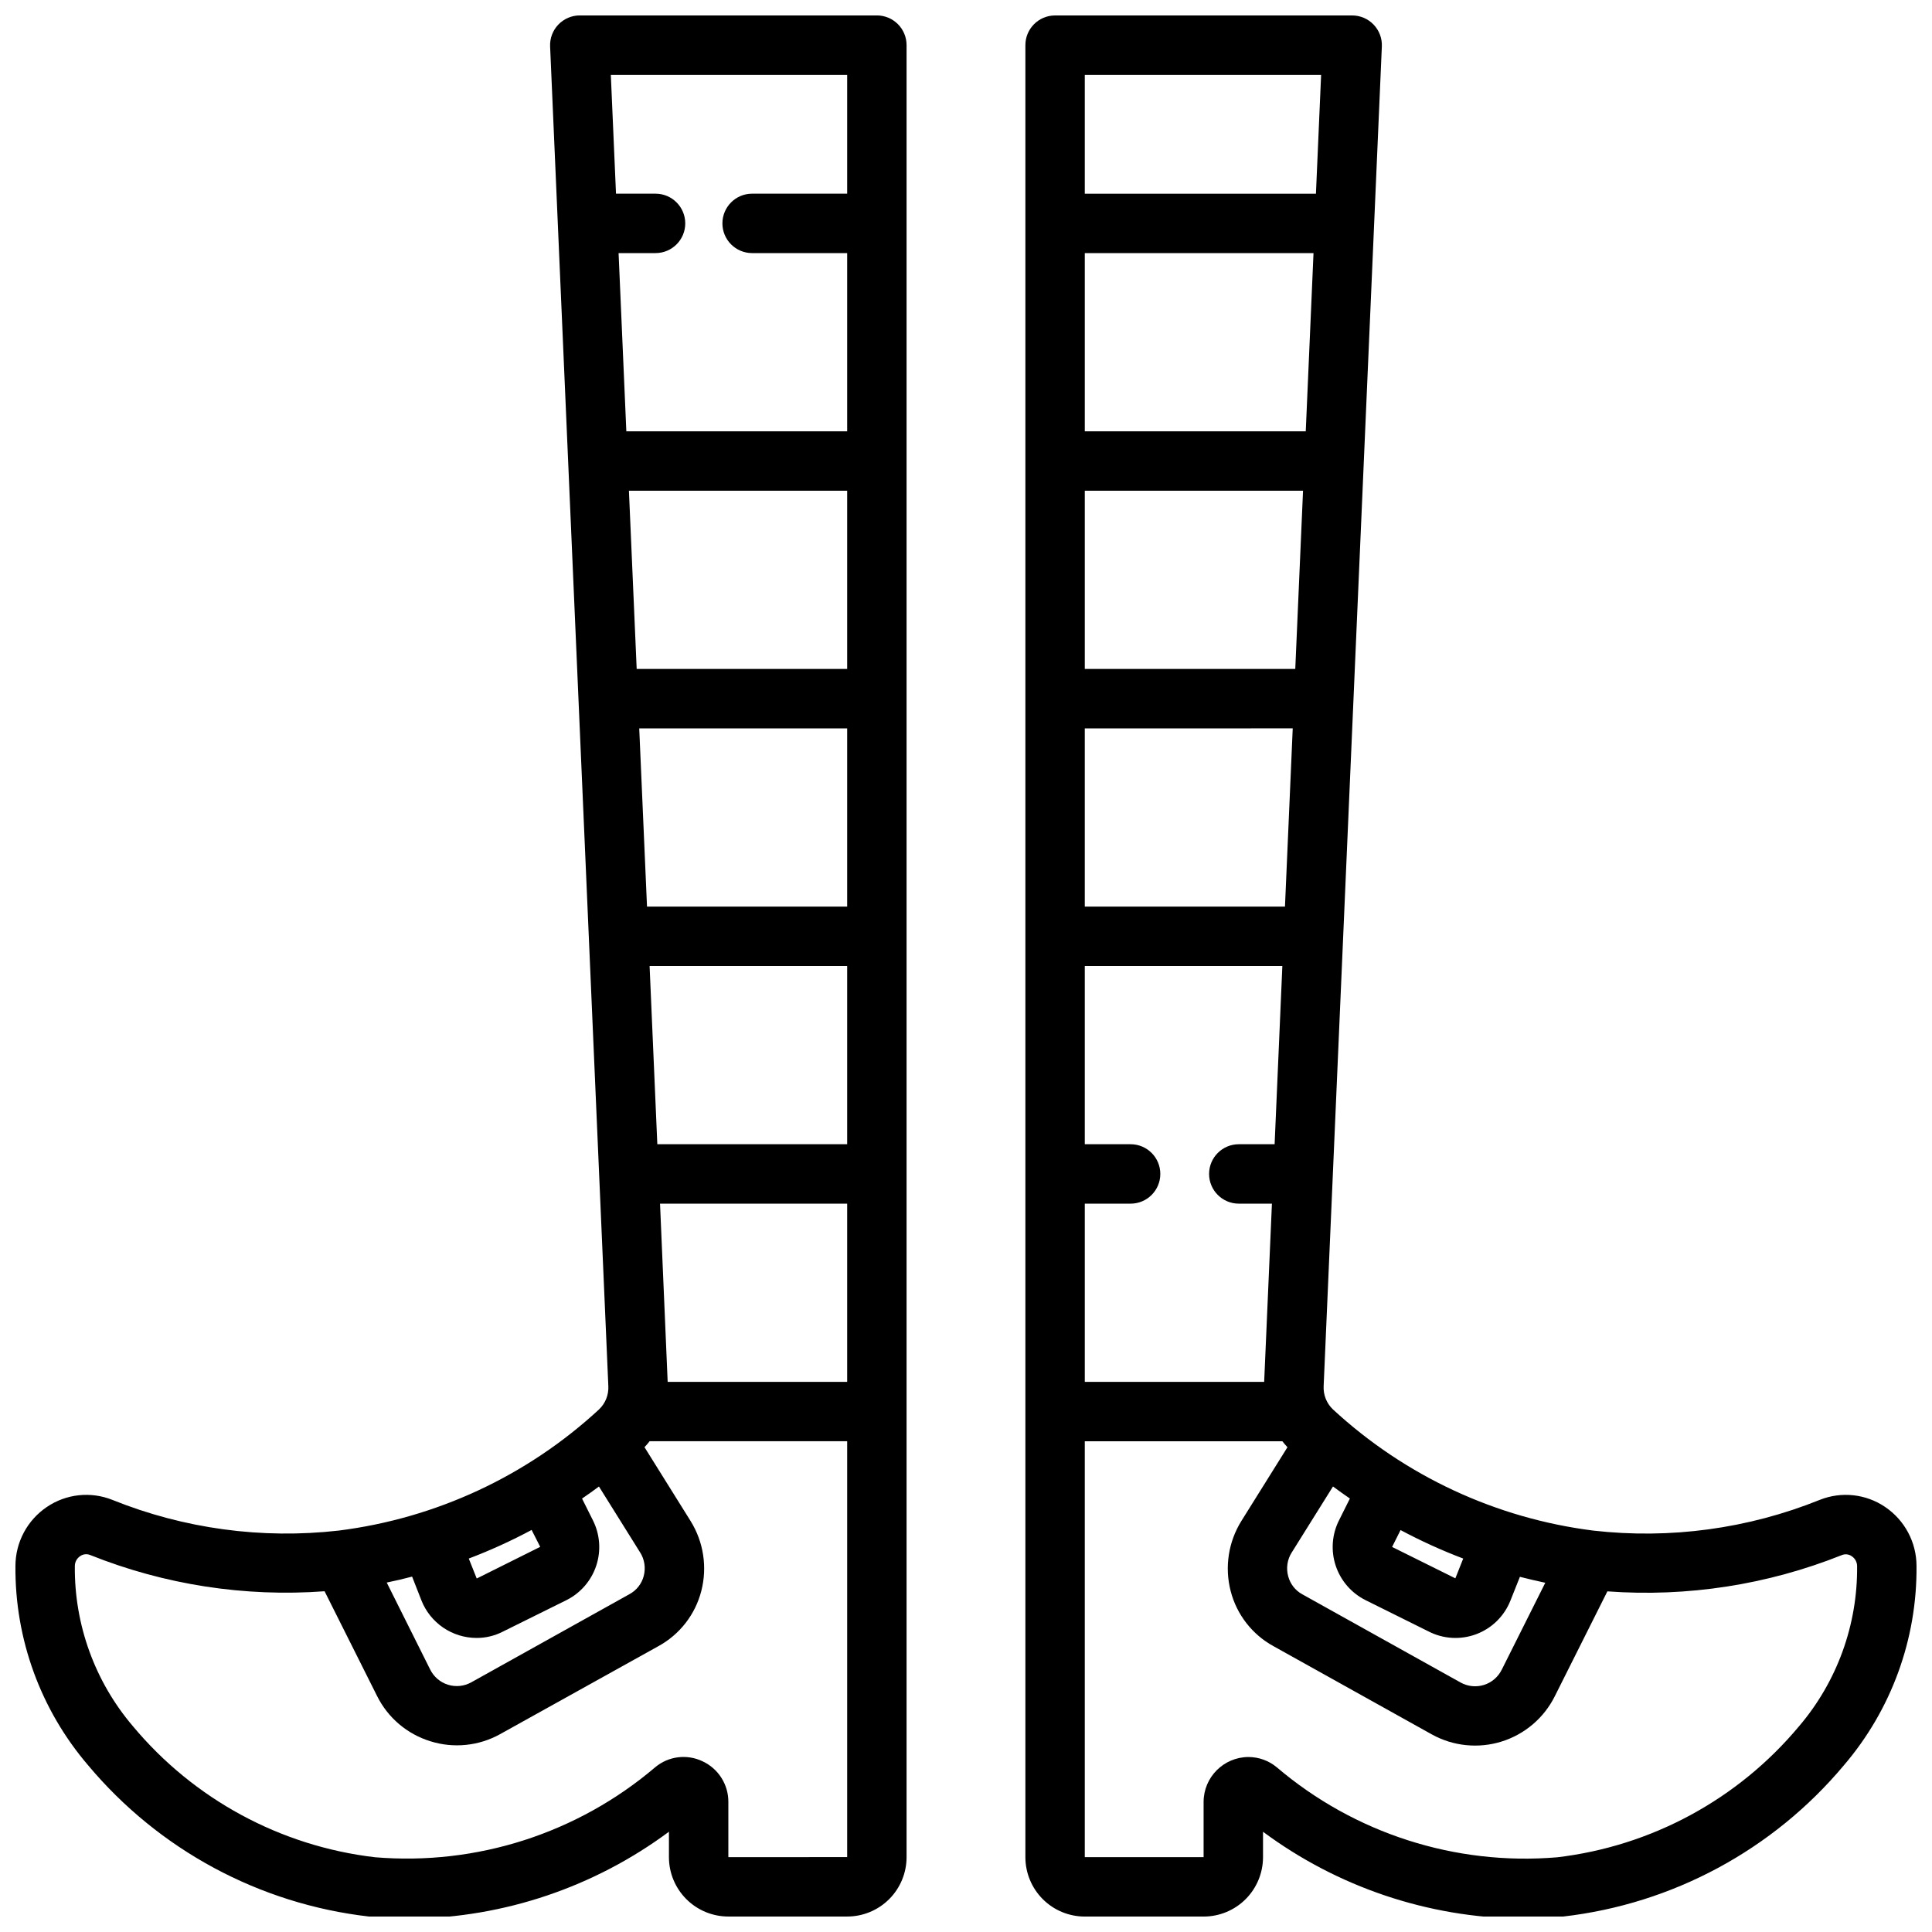
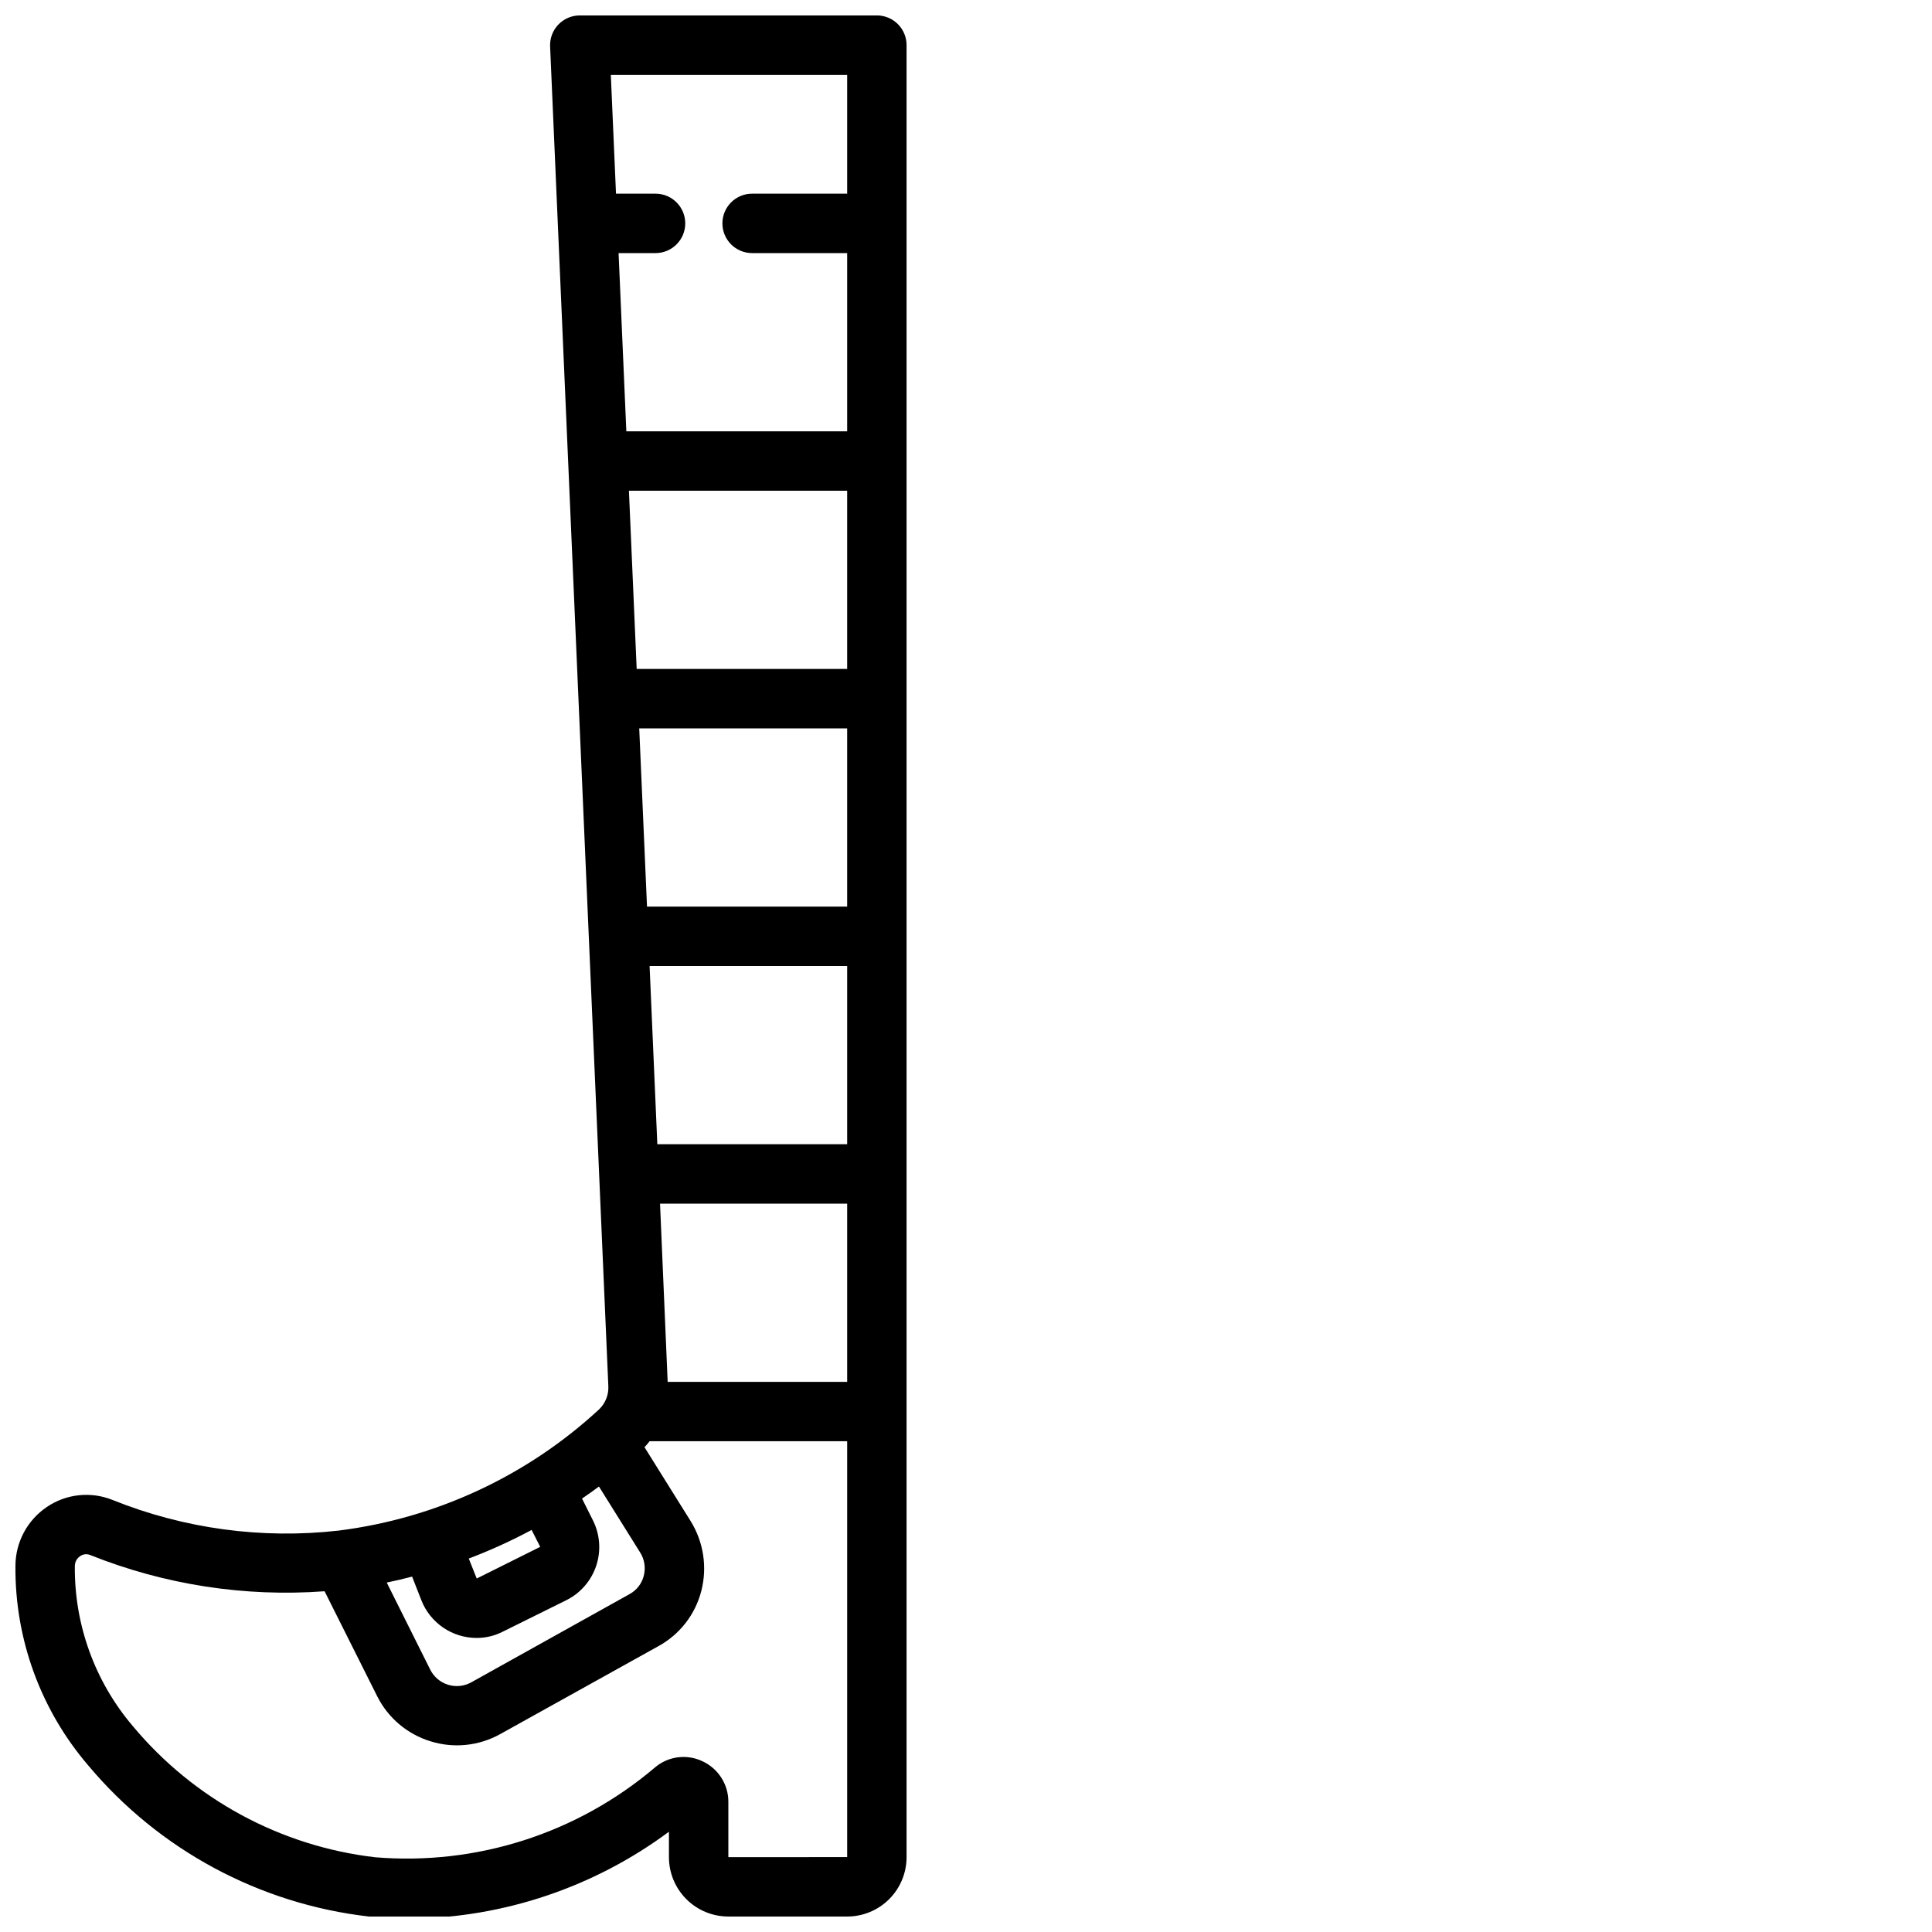
<svg xmlns="http://www.w3.org/2000/svg" width="800px" height="800px" version="1.1" viewBox="144 144 512 512">
  <defs>
    <clipPath id="b">
      <path d="m148.09 148.09h236.91v503.81h-236.91z" />
    </clipPath>
    <clipPath id="a">
-       <path d="m415 148.09h236.9v503.81h-236.9z" />
-     </clipPath>
+       </clipPath>
  </defs>
  <g>
    <g clip-path="url(#b)">
      <path d="m302.75 517.51c-19.082 17.637-43.207 28.863-68.988 32.109-20.367 2.316-40.988-0.48-60-8.141-5.727-2.285-12.215-1.586-17.32 1.867-5.215 3.508-8.348 9.379-8.352 15.664-0.164 19.352 6.676 38.109 19.262 52.809 18.754 22.402 45.391 36.75 74.414 40.082 3.731 0.379 7.477 0.57 11.227 0.574 24.617-0.309 48.512-8.375 68.281-23.047v6.731c0 4.176 1.66 8.18 4.613 11.133s6.957 4.609 11.133 4.609h31.488c4.176 0 8.18-1.656 11.133-4.609s4.609-6.957 4.609-11.133v-480.2c0-2.086-0.828-4.09-2.305-5.566-1.477-1.477-3.481-2.305-5.566-2.305h-78.719c-2.148-0.004-4.203 0.875-5.691 2.426-1.488 1.547-2.273 3.641-2.184 5.785l15.43 355.03c0.121 2.32-0.777 4.578-2.465 6.18zm7.922-243.46h57.836v47.23h-55.781zm57.836 62.977v47.23h-53.043l-2.062-47.23zm-47.57 173.18-2.023-47.23h49.594v47.23zm-33.777 43.723-16.824 8.391-2.109-5.289c5.707-2.168 11.27-4.699 16.656-7.582zm-31.488 14.168h-0.004c1.156 2.938 3.172 5.457 5.781 7.238 2.606 1.777 5.688 2.731 8.848 2.734 2.43 0.008 4.828-0.57 6.988-1.684l16.926-8.383c3.703-1.887 6.512-5.164 7.809-9.113 1.297-3.949 0.98-8.254-0.883-11.969l-2.891-5.785c1.574-1.078 3.078-2.141 4.481-3.195l10.902 17.453v-0.004c1.184 1.855 1.531 4.121 0.969 6.246-0.531 2.066-1.902 3.82-3.785 4.832l-41.918 23.363c-1.887 1.051-4.117 1.281-6.18 0.637-2.059-0.641-3.762-2.102-4.715-4.035l-11.512-23.043c2.289-0.465 4.519-0.984 6.723-1.574zm62.523-120.87-2.047-47.23h52.359v47.23zm18.824 188.93v-14.629c0.023-4.613-2.648-8.82-6.836-10.766-4.129-1.98-9.035-1.367-12.547 1.574-20.598 17.523-47.332 26.109-74.281 23.852-25.031-2.941-47.984-15.367-64.133-34.723-10.082-11.832-15.547-26.91-15.391-42.457 0.004-1.043 0.527-2.019 1.395-2.606 0.773-0.555 1.781-0.672 2.66-0.312 19.711 7.883 40.957 11.172 62.129 9.609l13.918 27.773c2.867 5.758 7.973 10.09 14.121 11.98 6.16 1.934 12.84 1.25 18.484-1.887l41.918-23.301c5.66-3.086 9.785-8.383 11.391-14.629 1.633-6.316 0.605-13.023-2.844-18.562l-12.207-19.555c0.465-0.504 0.938-1.008 1.348-1.574h52.363v110.21zm31.488-472.32v31.488h-25.191c-4.348 0-7.871 3.527-7.871 7.875 0 4.348 3.523 7.871 7.871 7.871h25.191v47.23h-58.523l-2.055-47.23h9.793c4.348 0 7.875-3.523 7.875-7.871 0-4.348-3.527-7.875-7.875-7.875h-10.477l-1.371-31.488z" />
    </g>
    <g clip-path="url(#a)">
      <path d="m643.57 543.35c-5.106-3.457-11.594-4.156-17.316-1.867-19.016 7.66-39.641 10.457-60.012 8.141-25.781-3.246-49.902-14.473-68.988-32.109-1.699-1.605-2.606-3.883-2.473-6.219l15.422-354.99c0.094-2.144-0.695-4.238-2.184-5.785-1.484-1.551-3.539-2.43-5.688-2.426h-78.723c-4.348 0-7.871 3.523-7.871 7.871v480.2c0 4.176 1.66 8.18 4.613 11.133 2.949 2.953 6.957 4.609 11.133 4.609h31.488c4.172 0 8.18-1.656 11.133-4.609 2.949-2.953 4.609-6.957 4.609-11.133v-6.731c19.777 14.664 43.676 22.719 68.297 23.008 3.742 0.008 7.484-0.168 11.211-0.535 29.016-3.324 55.645-17.664 74.398-40.051 12.598-14.707 19.449-33.477 19.277-52.84 0-6.281-3.121-12.152-8.328-15.664zm-212.09-33.141v-47.23h12.148-0.004c4.348 0 7.871-3.527 7.871-7.875 0-4.348-3.523-7.871-7.871-7.871h-12.145v-47.23h52.355l-2.047 47.23h-9.492c-4.348 0-7.875 3.523-7.875 7.871 0 4.348 3.527 7.875 7.875 7.875h8.777l-2.055 47.23zm57.836-236.16-2.055 47.23h-55.781v-47.23zm-57.836-15.746v-47.23h60.613l-2.055 47.23zm55.105 78.719-2.055 47.23-53.051 0.004v-47.23zm-0.242 218.37 10.91-17.461c1.402 1.055 2.93 2.117 4.481 3.195l-2.859 5.731-0.004 0.004c-1.891 3.731-2.215 8.062-0.906 12.035 1.309 3.973 4.144 7.262 7.883 9.141l16.703 8.297c3.93 2.027 8.535 2.293 12.676 0.738 4.137-1.555 7.426-4.789 9.051-8.902l2.512-6.297c2.195 0.566 4.434 1.086 6.723 1.574l-11.539 23.043h-0.004c-0.949 1.926-2.644 3.383-4.695 4.027s-4.273 0.422-6.16-0.613l-41.996-23.402c-1.863-1.016-3.219-2.762-3.746-4.816-0.578-2.141-0.23-4.422 0.961-6.293zm28.82-5.91h-0.004c5.367 2.867 10.918 5.391 16.609 7.551l-2.086 5.242-16.758-8.32zm-21.055-385.64-1.371 31.488h-61.258v-31.488zm126.65 437.64c-16.141 19.352-39.09 31.777-64.117 34.723-26.949 2.258-53.684-6.328-74.281-23.852-2.102-1.758-4.754-2.719-7.492-2.727-6.574 0.016-11.895 5.34-11.902 11.91v14.629h-31.488v-110.21h52.363c0.41 0.543 0.883 1.047 1.348 1.574l-12.219 19.555c-3.441 5.539-4.465 12.242-2.836 18.555 1.602 6.231 5.711 11.523 11.352 14.613l41.996 23.402h0.004c5.633 3.113 12.297 3.789 18.441 1.875 6.148-1.918 11.246-6.258 14.117-12.023l13.926-27.781c21.168 1.551 42.414-1.734 62.125-9.609 0.883-0.363 1.887-0.246 2.66 0.312 0.863 0.582 1.387 1.551 1.395 2.59 0.16 15.551-5.305 30.629-15.391 42.465z" />
    </g>
  </g>
</svg>